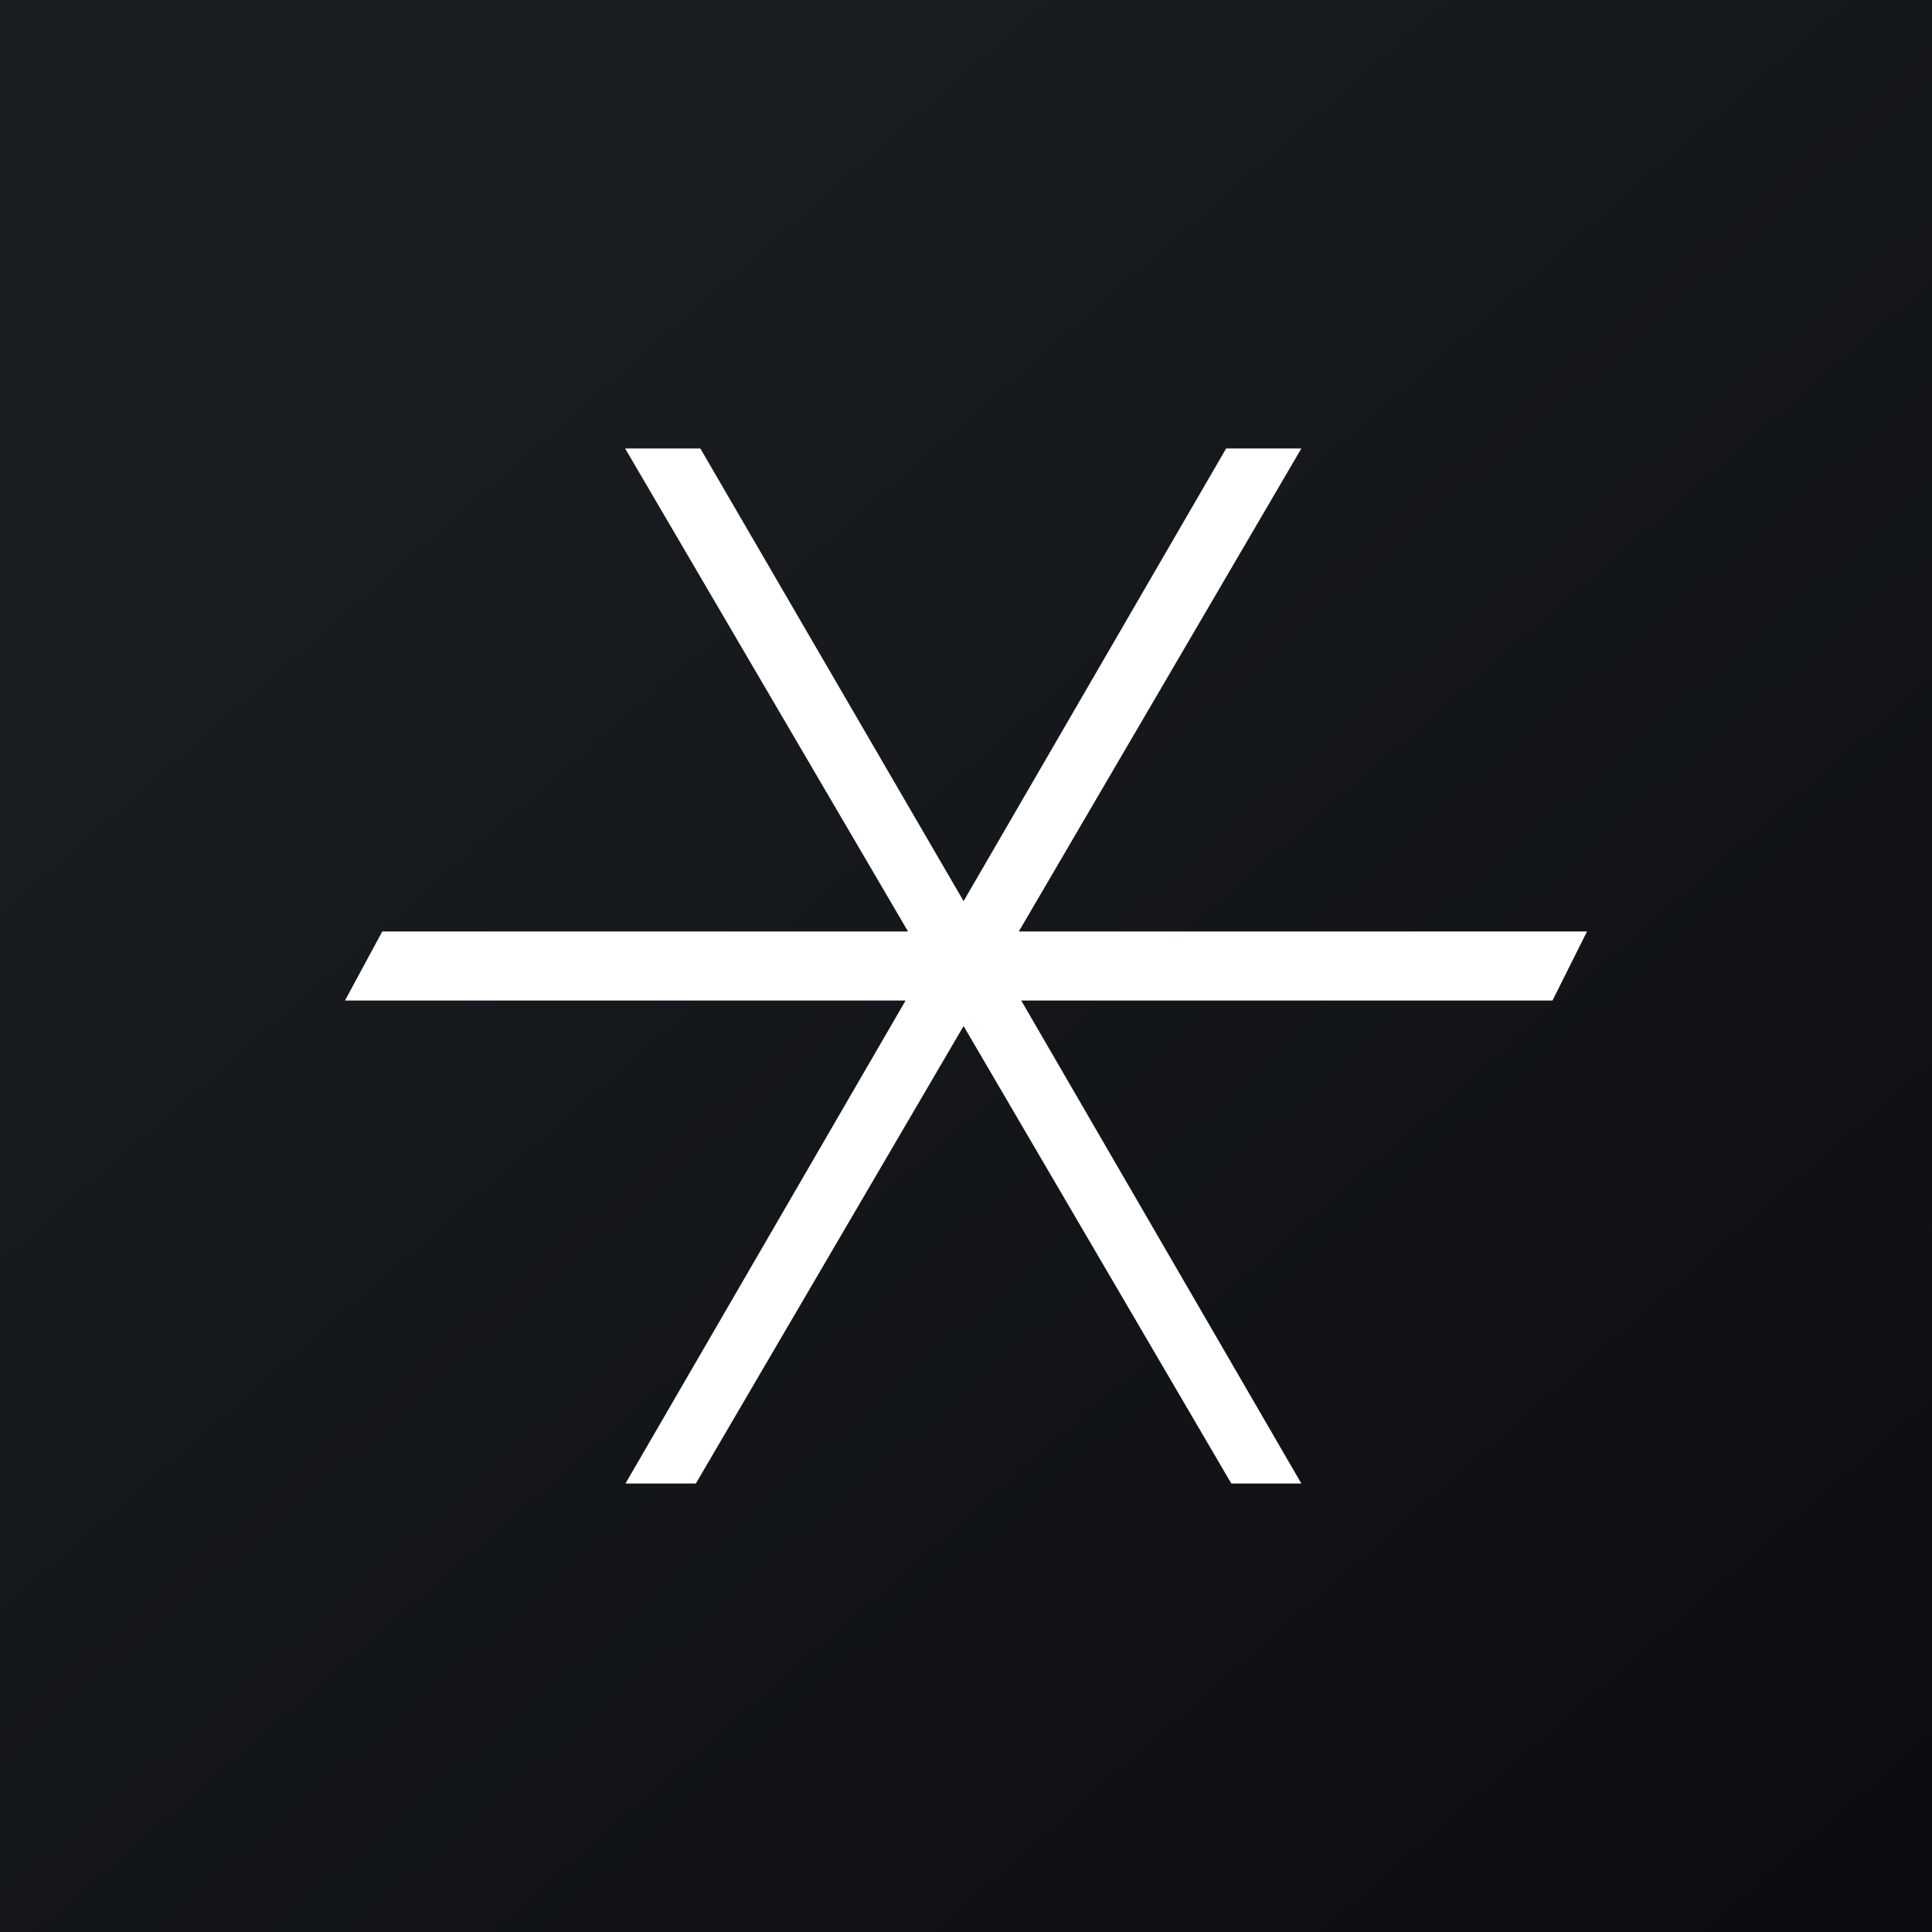
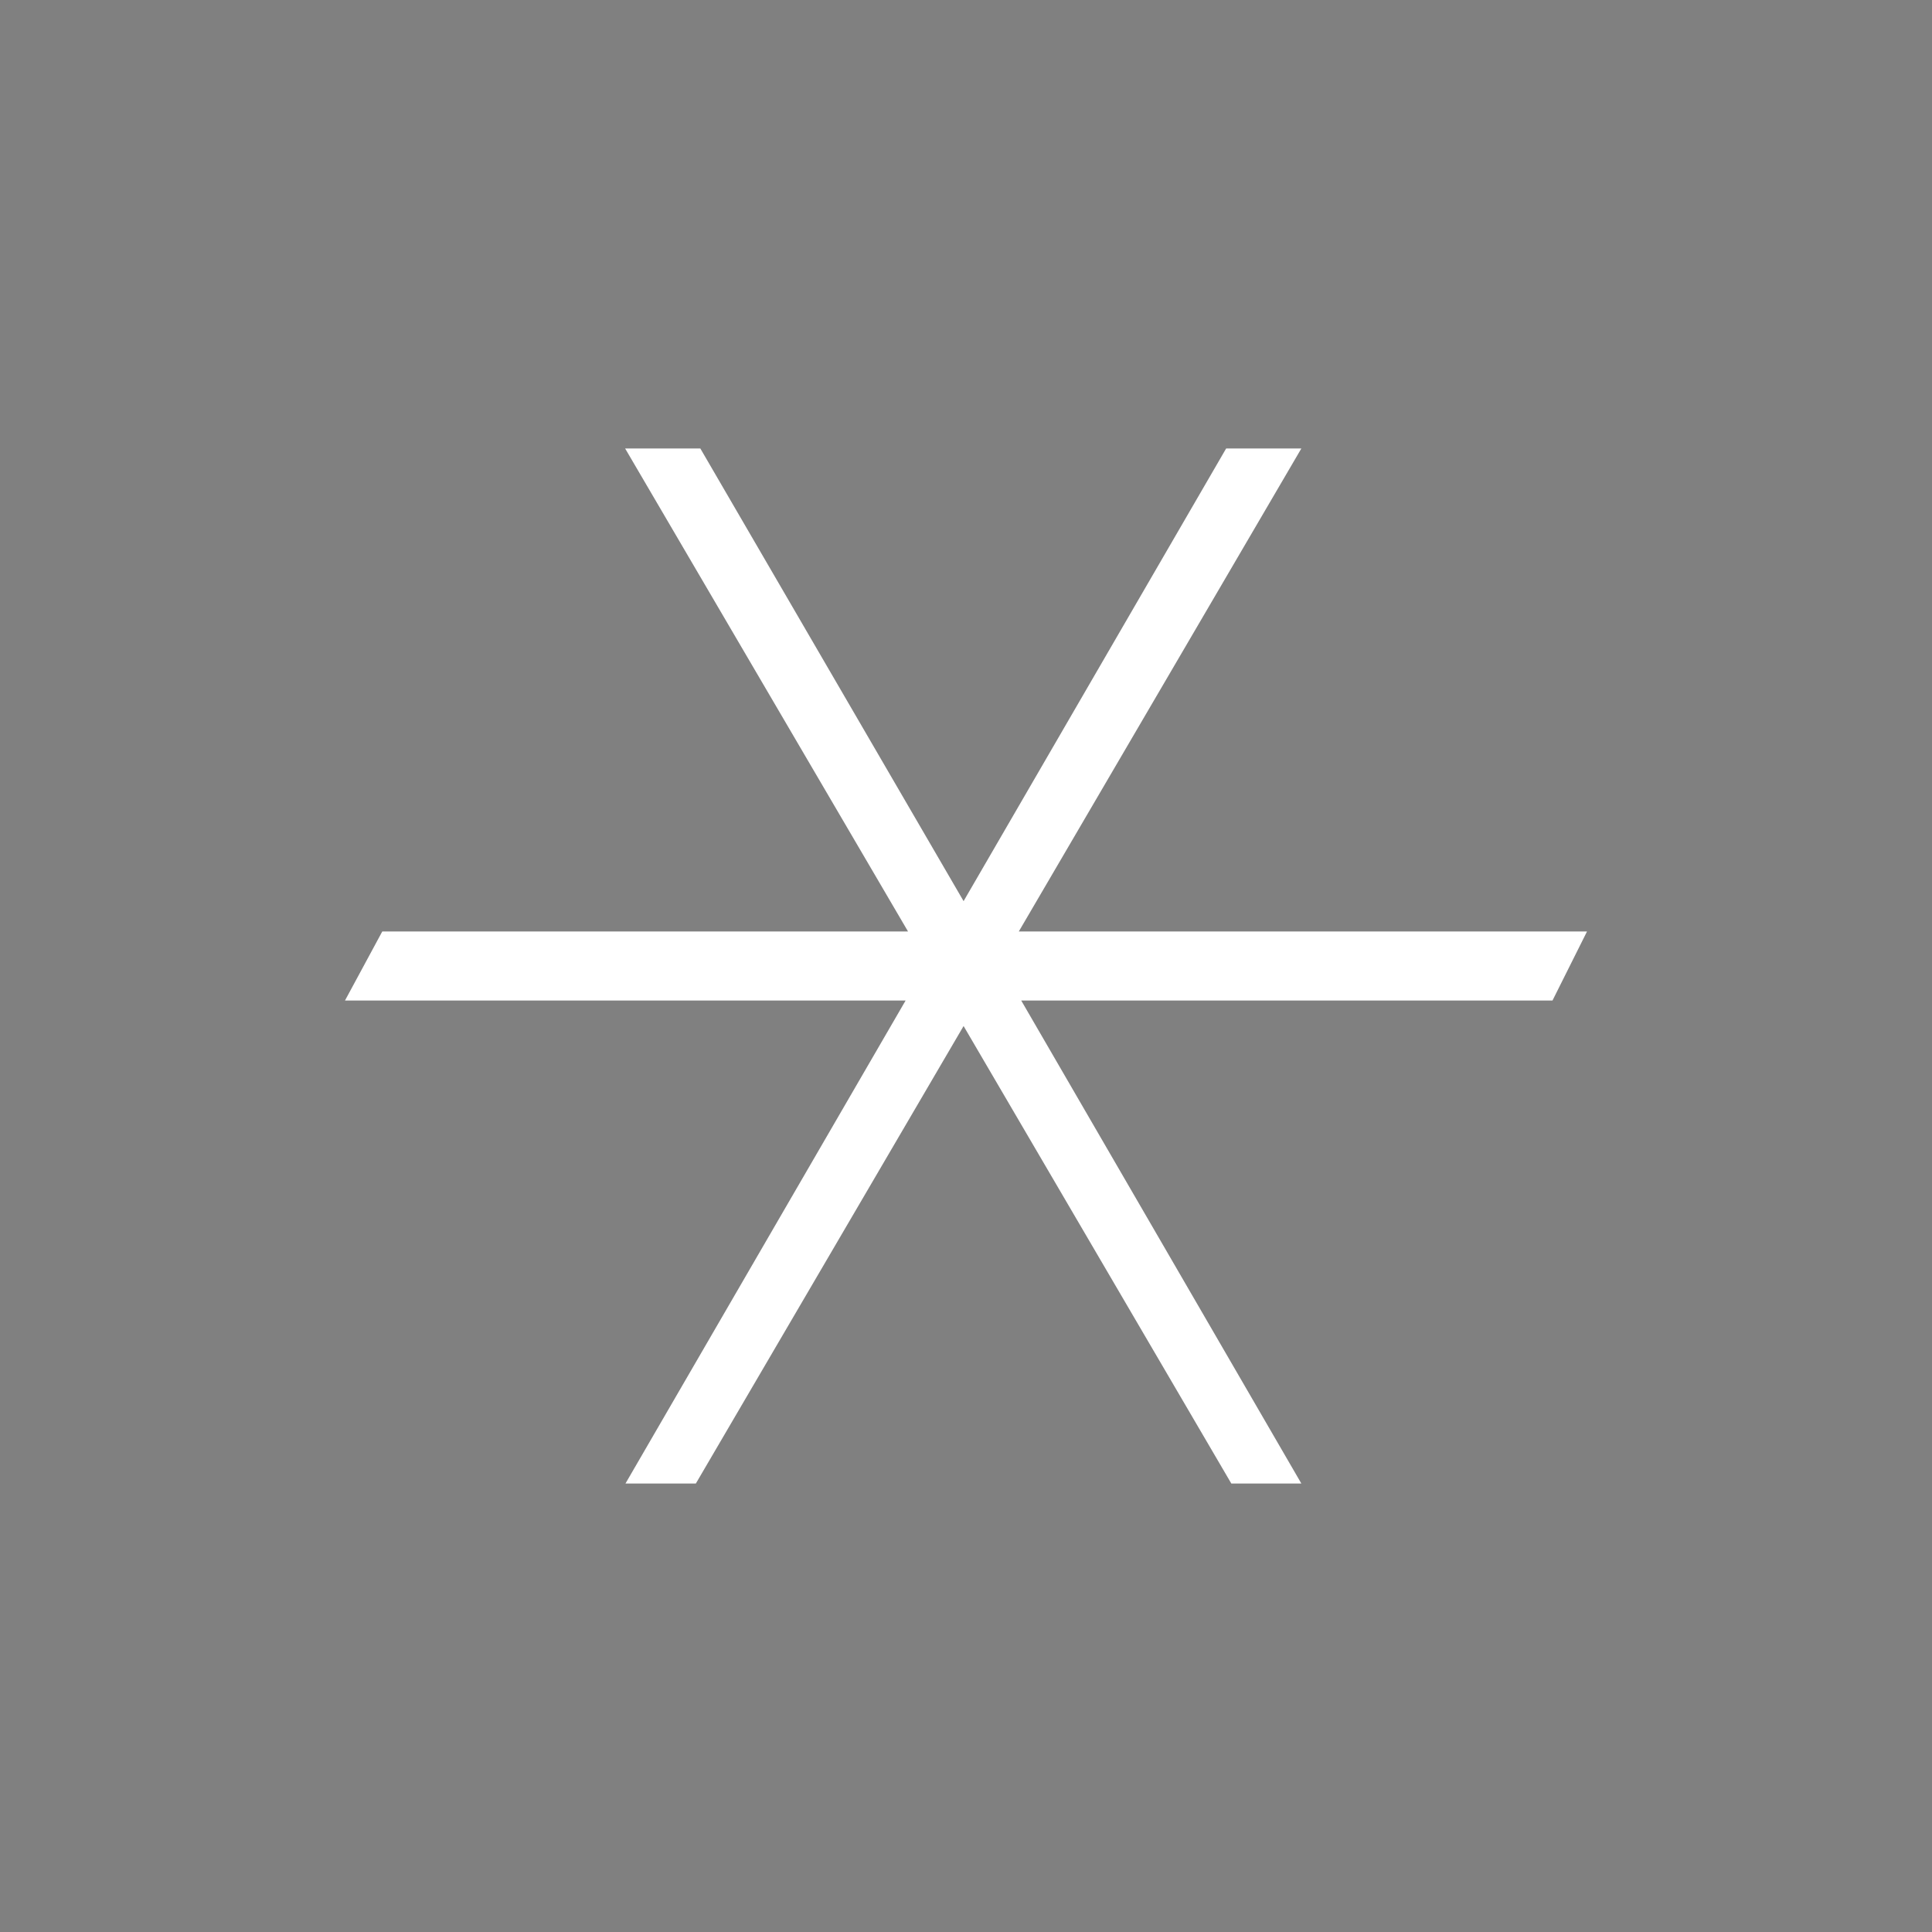
<svg xmlns="http://www.w3.org/2000/svg" width="56" height="56" viewBox="0 0 56 56">
  <rect x="0" y="0" width="56" height="56" fill="#808080" stroke="none" />
-   <path fill="url(#a2vwej5zo)" d="M0 0h56v56H0z" />
  <path d="m26.25 29-8.12 14h2.04l7.76-13.26L35.69 43h2.03L29.6 29H45l1-2H29.53l8.19-14h-2.18l-7.61 13.12L20.3 13h-2.18l8.2 14H11.08L10 29h16.25Z" fill="#fff" />
  <defs>
    <linearGradient id="a2vwej5zo" x1="10.42" y1="9.71" x2="68.15" y2="76.02" gradientUnits="userSpaceOnUse">
      <stop stop-color="#1A1E21" />
      <stop offset="1" stop-color="#06060A" />
    </linearGradient>
  </defs>
</svg>